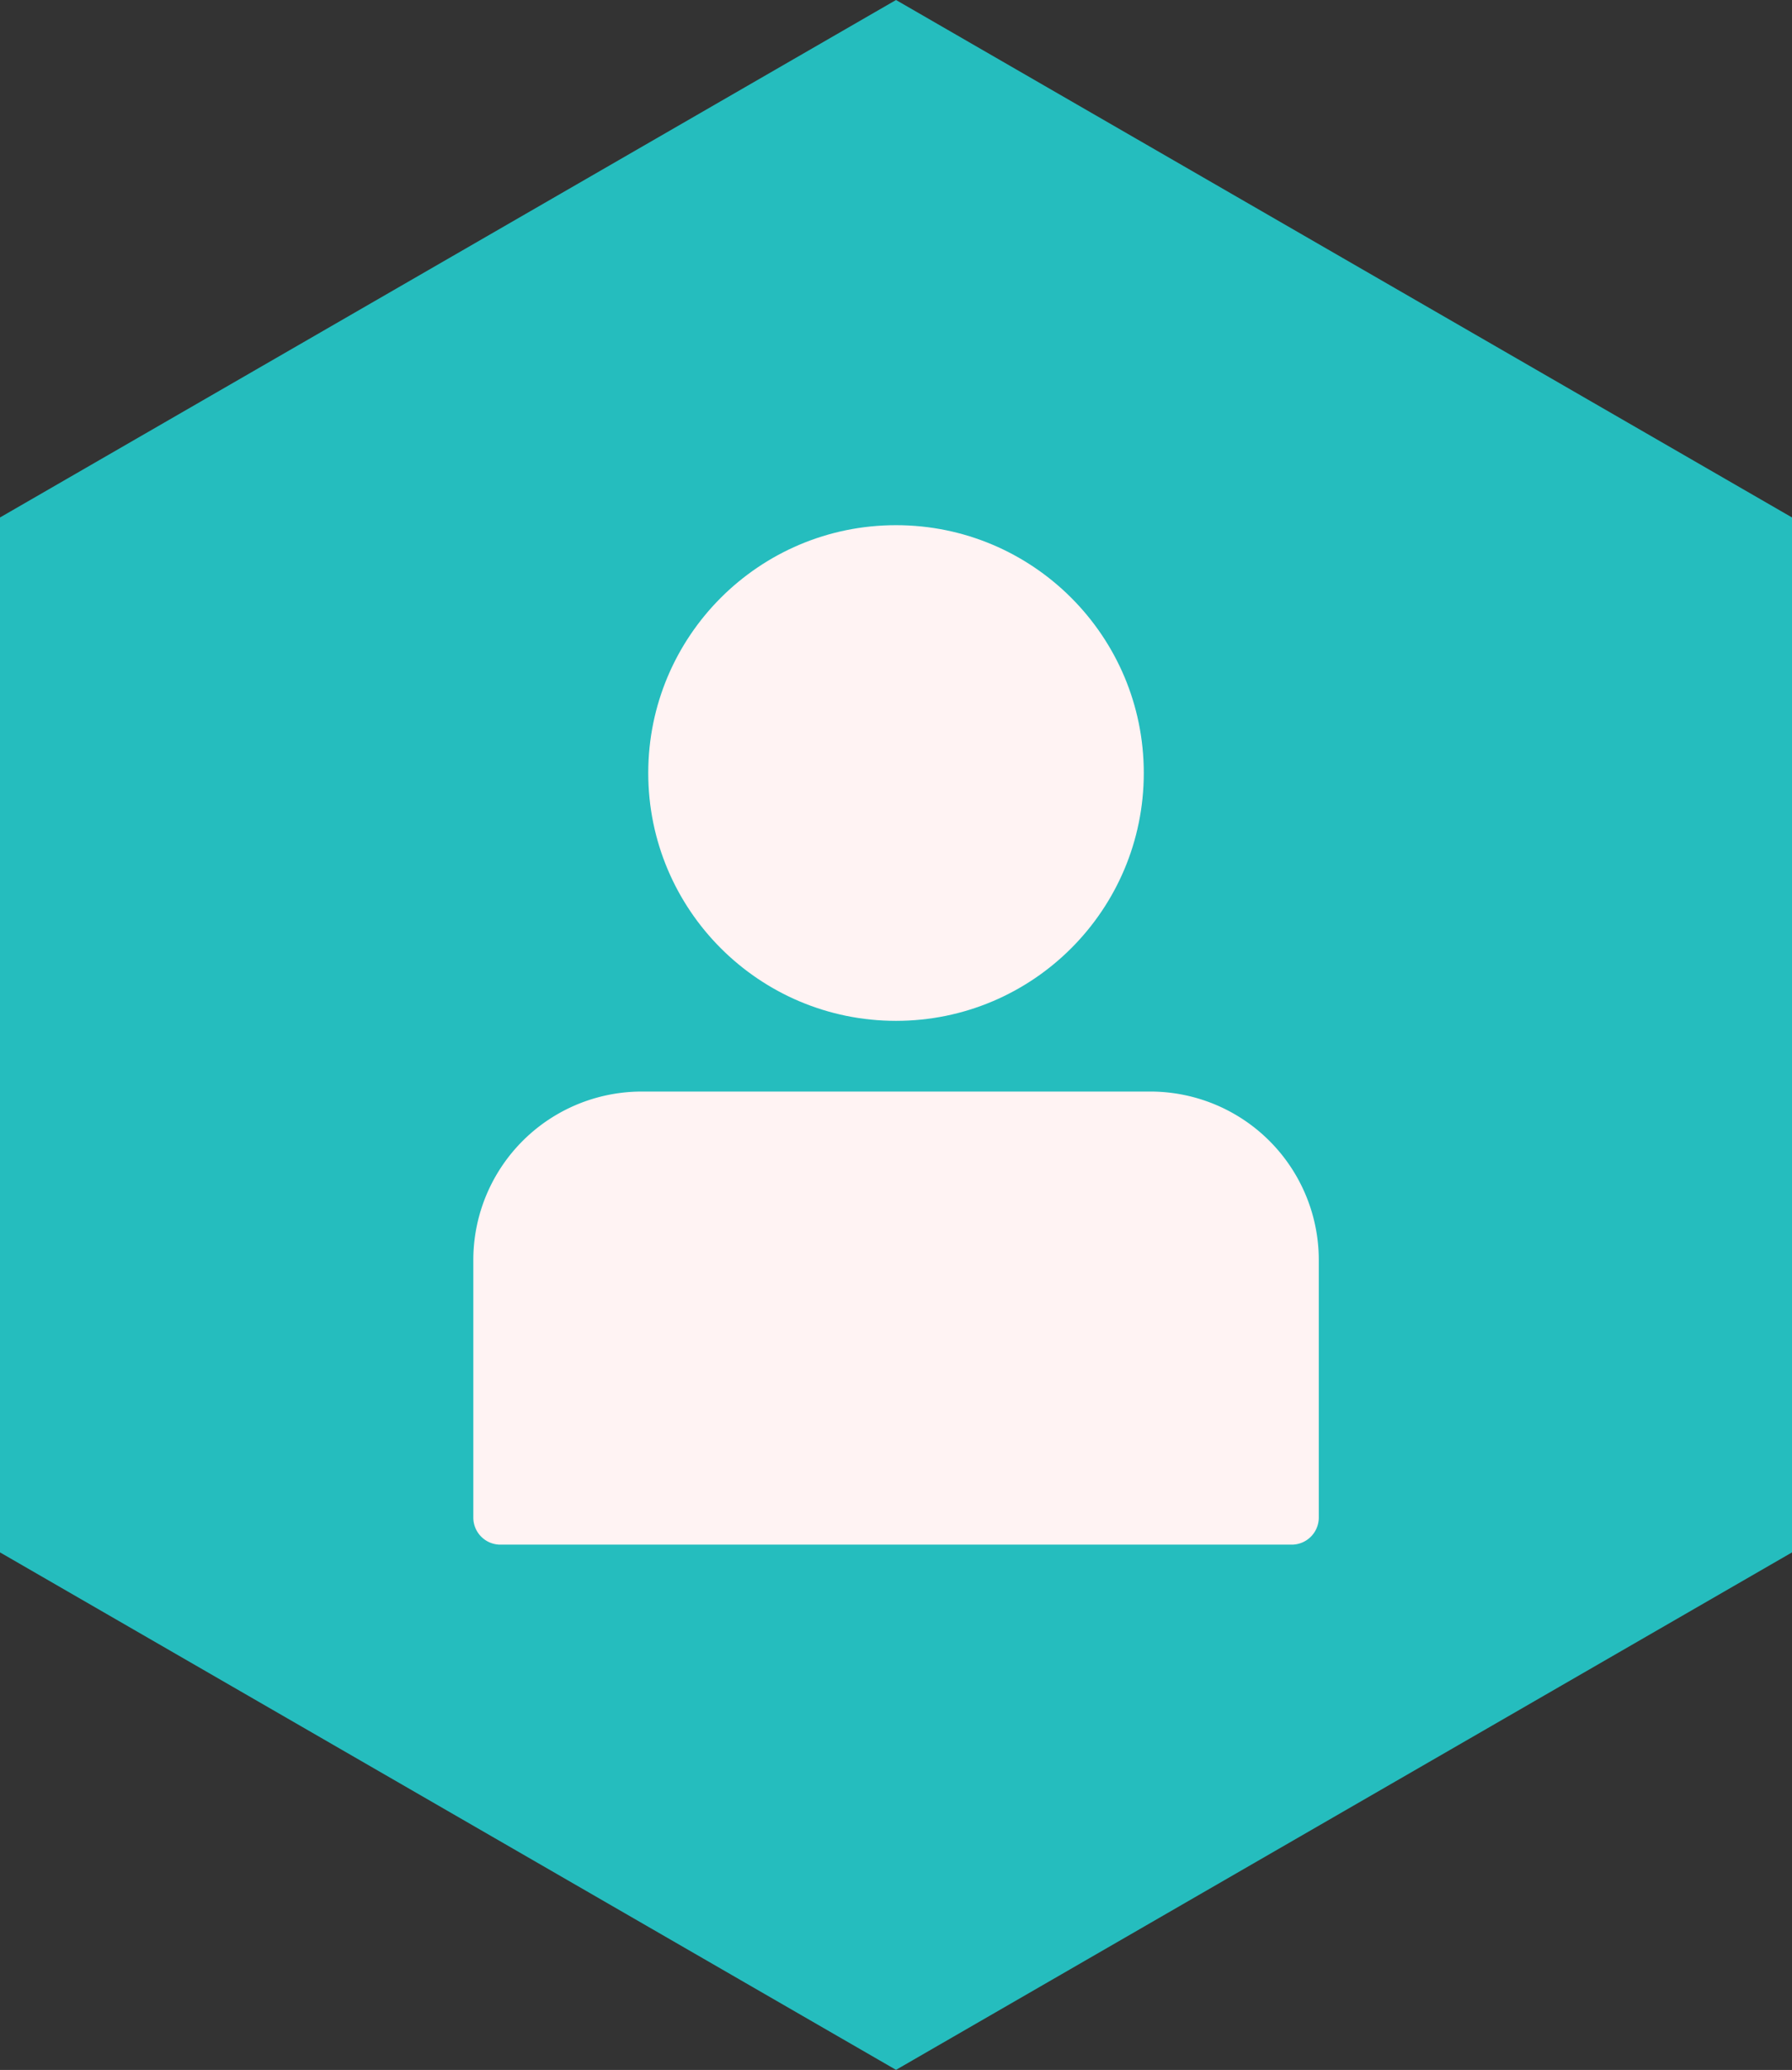
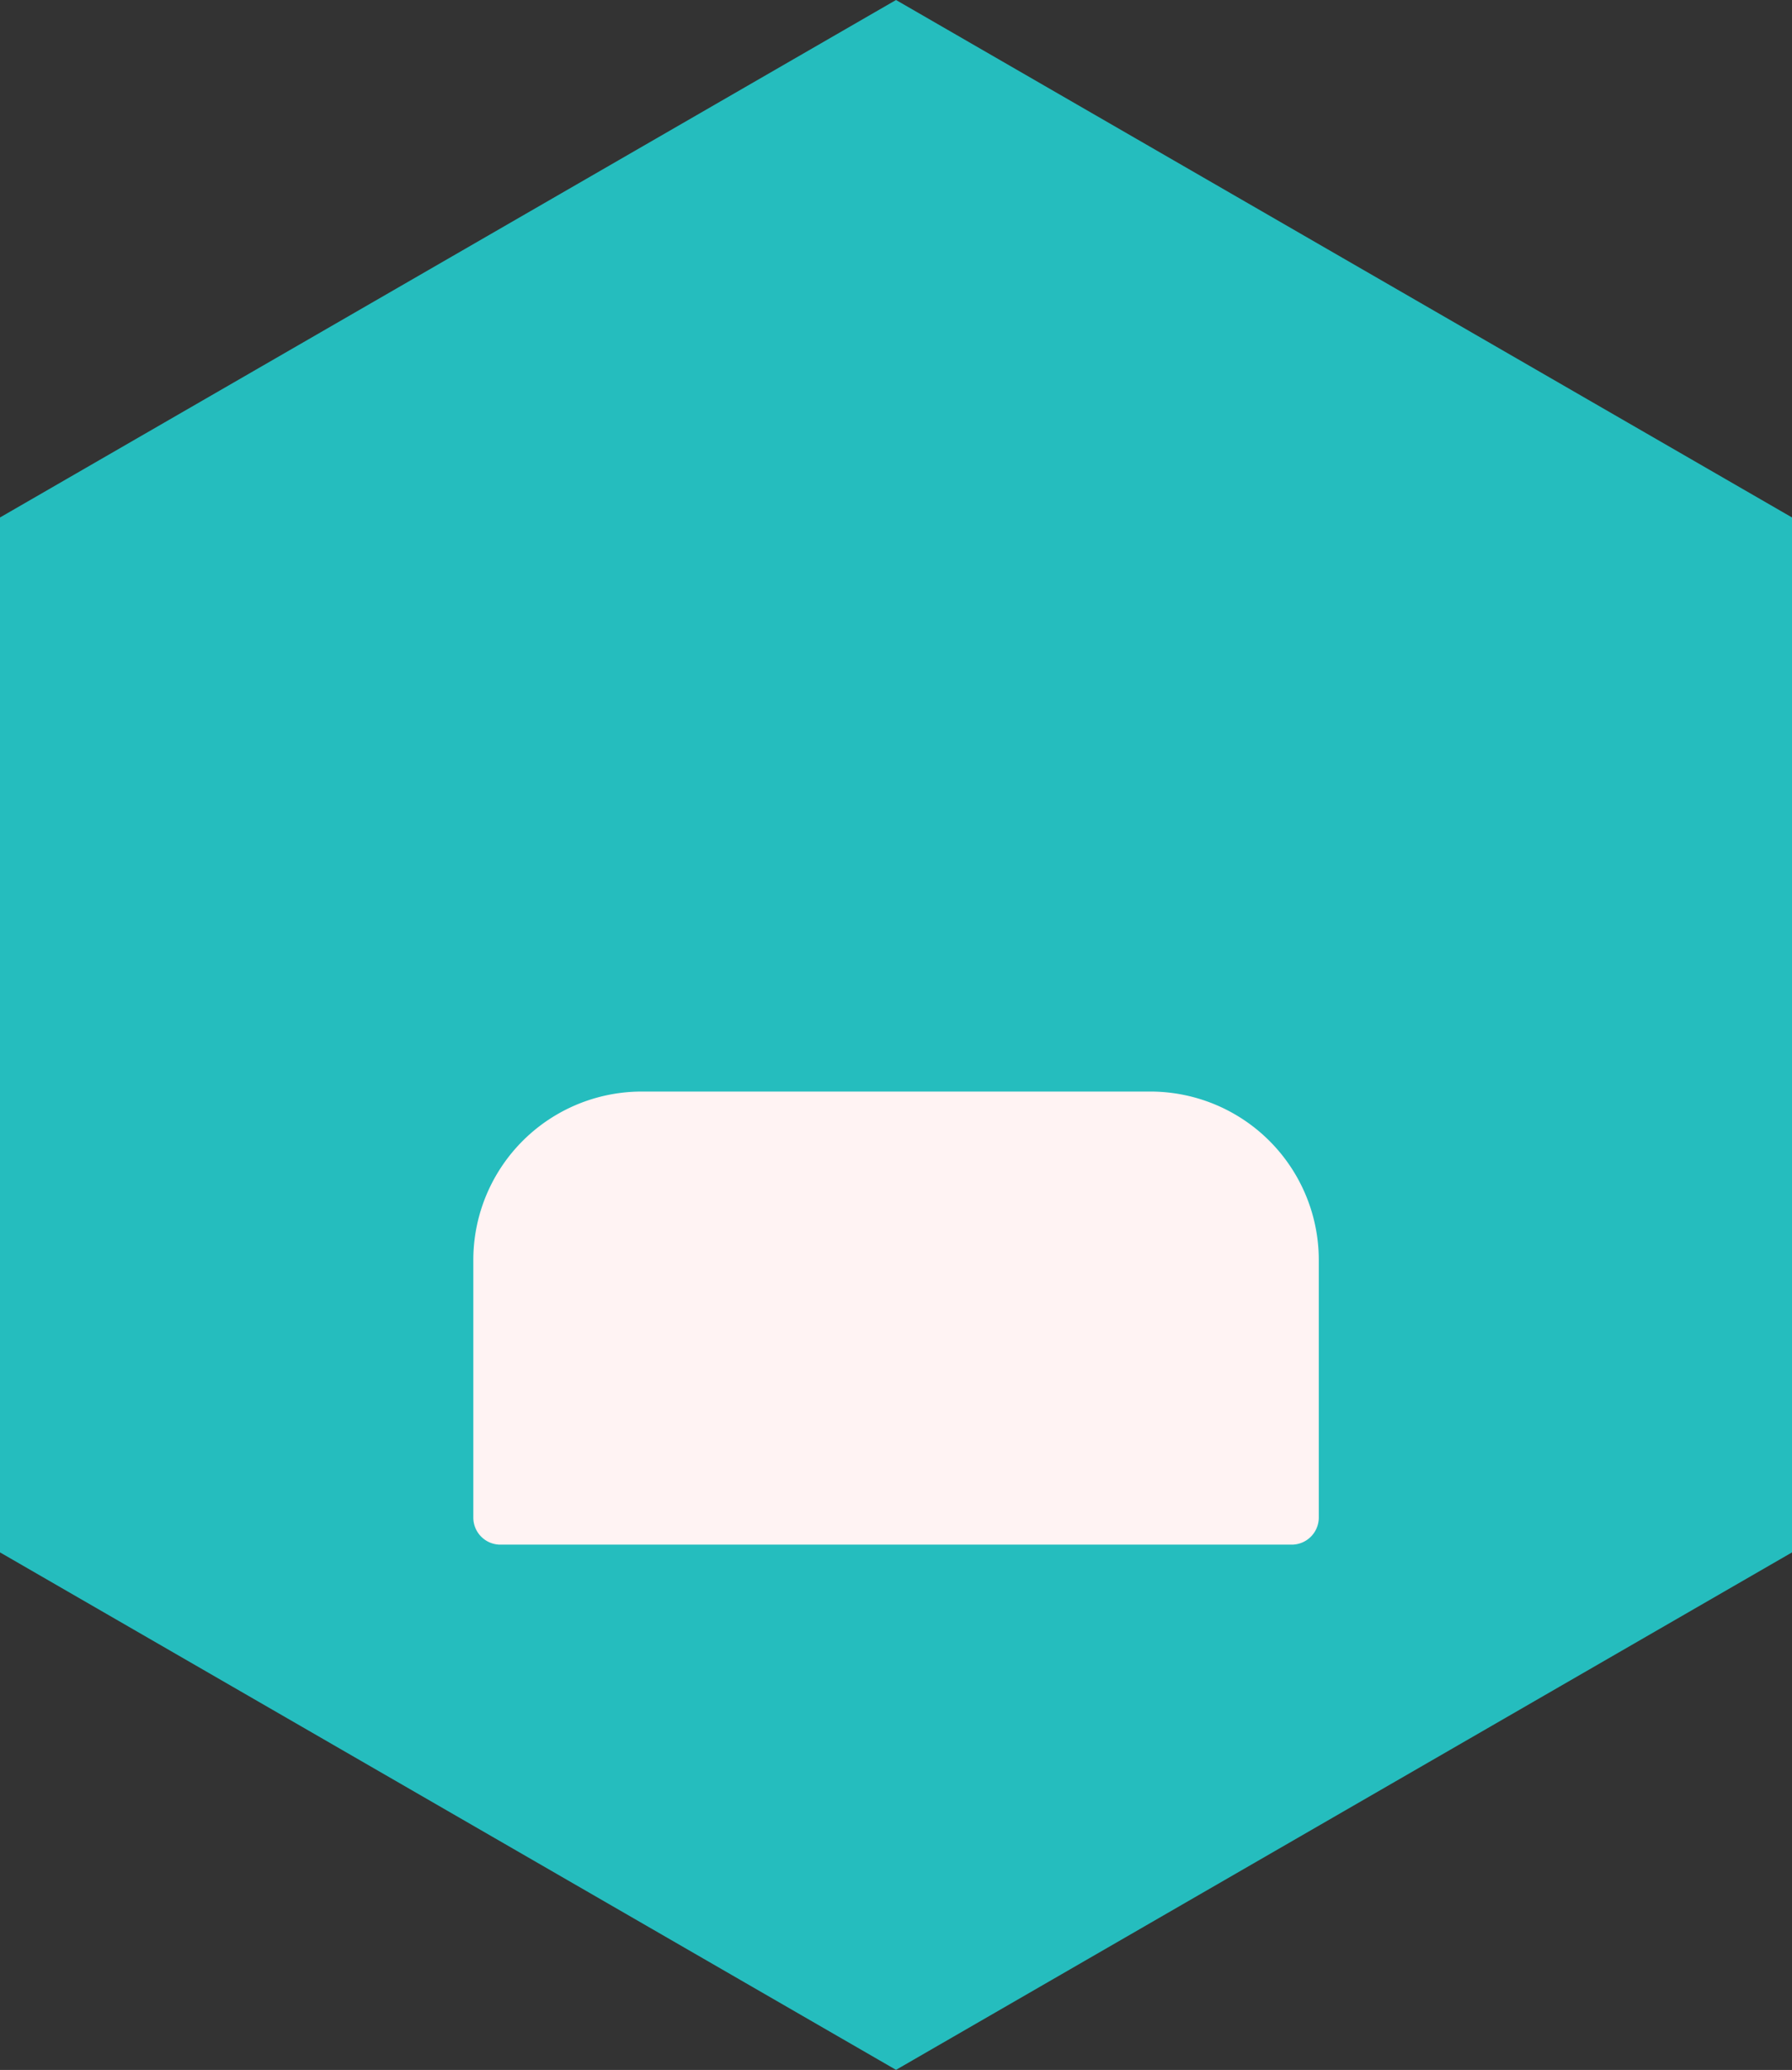
<svg xmlns="http://www.w3.org/2000/svg" data-name="Layer 1" fill="#000000" height="1173.7" preserveAspectRatio="xMidYMid meet" version="1" viewBox="0.0 0.0 1016.4 1173.7" width="1016.4" zoomAndPan="magnify">
  <rect x="0.0" y="0.0" width="1016.4" height="1173.7" fill="#333333" stroke="none" />
  <g id="change1_1">
    <path d="M1016.42 880.24L1016.42 293.42 508.21 0 0 293.42 0 880.24 508.21 1173.66 1016.42 880.24z" fill="#25bdbe" />
  </g>
  <g id="change2_1">
-     <circle cx="508.21" cy="438.32" fill="#fff3f3" r="140.53" />
-   </g>
+     </g>
  <g id="change2_2">
    <path d="M652.47,618.94H364a95.54,95.54,0,0,0-95.54,95.55v146a15.36,15.36,0,0,0,15.36,15.36H732.64A15.37,15.37,0,0,0,748,860.51v-146A95.55,95.55,0,0,0,652.47,618.94Z" fill="#fff3f3" />
  </g>
</svg>